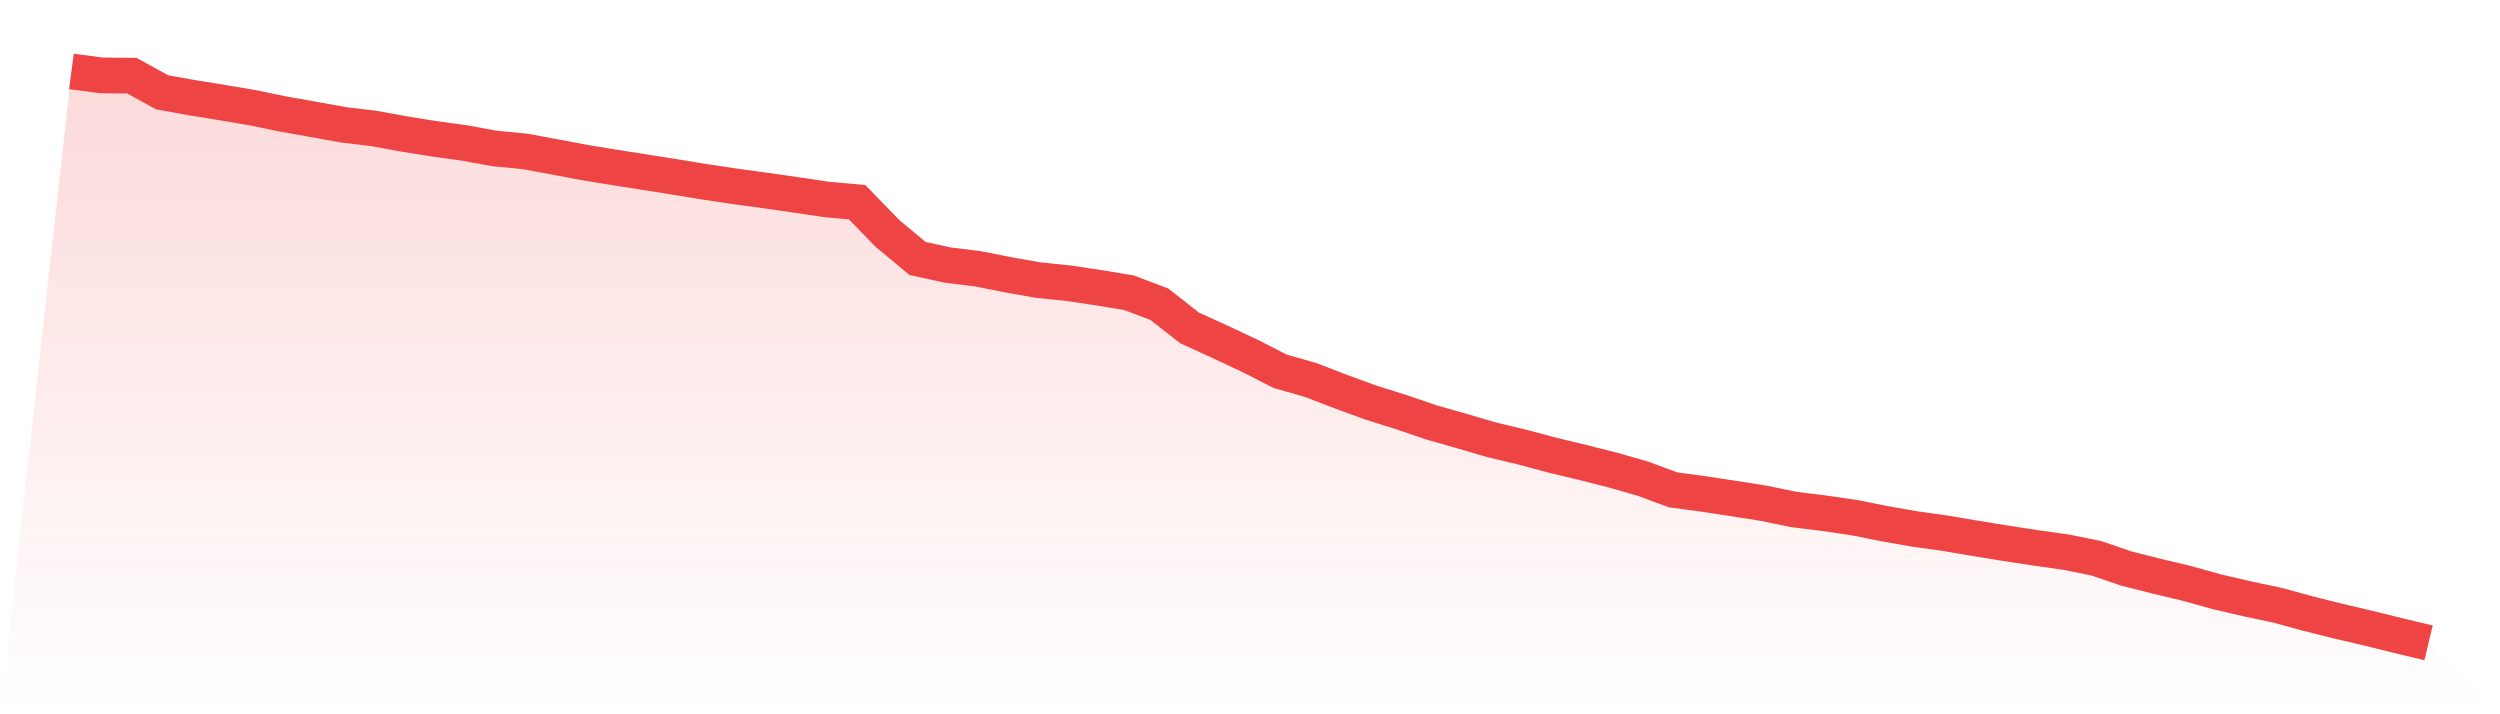
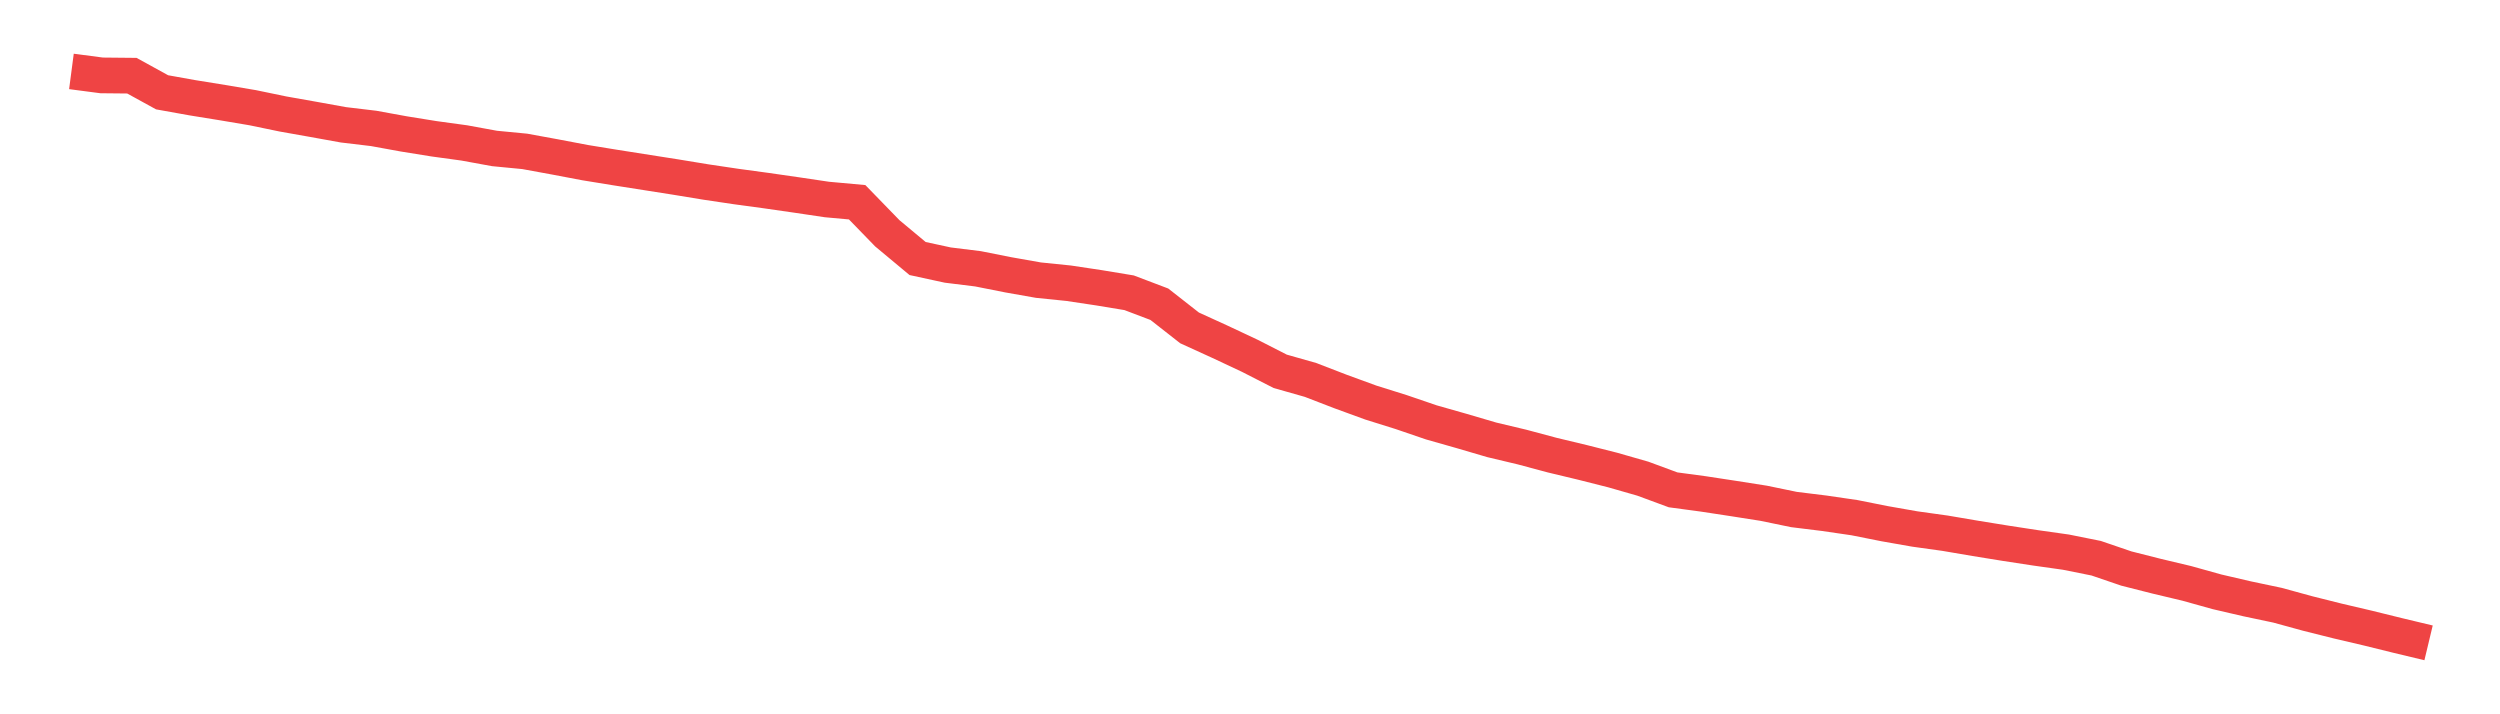
<svg xmlns="http://www.w3.org/2000/svg" viewBox="0 0 140 40">
  <defs>
    <linearGradient id="gradient" x1="0" x2="0" y1="0" y2="1">
      <stop offset="0%" stop-color="#ef4444" stop-opacity="0.2" />
      <stop offset="100%" stop-color="#ef4444" stop-opacity="0" />
    </linearGradient>
  </defs>
-   <path d="M4,4 L4,4 L5.692,4.222 L7.385,4.239 L9.077,5.169 L10.769,5.473 L12.462,5.747 L14.154,6.032 L15.846,6.383 L17.538,6.683 L19.231,6.989 L20.923,7.191 L22.615,7.499 L24.308,7.772 L26,8.004 L27.692,8.314 L29.385,8.477 L31.077,8.787 L32.769,9.108 L34.462,9.384 L36.154,9.65 L37.846,9.916 L39.538,10.194 L41.231,10.446 L42.923,10.676 L44.615,10.92 L46.308,11.172 L48,11.326 L49.692,13.067 L51.385,14.477 L53.077,14.844 L54.769,15.053 L56.462,15.389 L58.154,15.688 L59.846,15.861 L61.538,16.115 L63.231,16.395 L64.923,17.037 L66.615,18.362 L68.308,19.135 L70,19.93 L71.692,20.794 L73.385,21.275 L75.077,21.927 L76.769,22.545 L78.462,23.075 L80.154,23.653 L81.846,24.134 L83.538,24.631 L85.231,25.034 L86.923,25.487 L88.615,25.893 L90.308,26.321 L92,26.806 L93.692,27.431 L95.385,27.659 L97.077,27.917 L98.769,28.183 L100.462,28.533 L102.154,28.742 L103.846,28.989 L105.538,29.326 L107.231,29.624 L108.923,29.86 L110.615,30.148 L112.308,30.422 L114,30.681 L115.692,30.92 L117.385,31.26 L119.077,31.838 L120.769,32.267 L122.462,32.67 L124.154,33.142 L125.846,33.535 L127.538,33.892 L129.231,34.356 L130.923,34.78 L132.615,35.177 L134.308,35.595 L136,36 L140,40 L0,40 z" fill="url(#gradient)" />
-   <path d="M4,4 L4,4 L5.692,4.222 L7.385,4.239 L9.077,5.169 L10.769,5.473 L12.462,5.747 L14.154,6.032 L15.846,6.383 L17.538,6.683 L19.231,6.989 L20.923,7.191 L22.615,7.499 L24.308,7.772 L26,8.004 L27.692,8.314 L29.385,8.477 L31.077,8.787 L32.769,9.108 L34.462,9.384 L36.154,9.65 L37.846,9.916 L39.538,10.194 L41.231,10.446 L42.923,10.676 L44.615,10.92 L46.308,11.172 L48,11.326 L49.692,13.067 L51.385,14.477 L53.077,14.844 L54.769,15.053 L56.462,15.389 L58.154,15.688 L59.846,15.861 L61.538,16.115 L63.231,16.395 L64.923,17.037 L66.615,18.362 L68.308,19.135 L70,19.93 L71.692,20.794 L73.385,21.275 L75.077,21.927 L76.769,22.545 L78.462,23.075 L80.154,23.653 L81.846,24.134 L83.538,24.631 L85.231,25.034 L86.923,25.487 L88.615,25.893 L90.308,26.321 L92,26.806 L93.692,27.431 L95.385,27.659 L97.077,27.917 L98.769,28.183 L100.462,28.533 L102.154,28.742 L103.846,28.989 L105.538,29.326 L107.231,29.624 L108.923,29.86 L110.615,30.148 L112.308,30.422 L114,30.681 L115.692,30.92 L117.385,31.26 L119.077,31.838 L120.769,32.267 L122.462,32.67 L124.154,33.142 L125.846,33.535 L127.538,33.892 L129.231,34.356 L130.923,34.78 L132.615,35.177 L134.308,35.595 L136,36" fill="none" stroke="#ef4444" stroke-width="2" />
+   <path d="M4,4 L4,4 L5.692,4.222 L7.385,4.239 L9.077,5.169 L10.769,5.473 L12.462,5.747 L14.154,6.032 L15.846,6.383 L17.538,6.683 L19.231,6.989 L20.923,7.191 L22.615,7.499 L24.308,7.772 L26,8.004 L27.692,8.314 L29.385,8.477 L31.077,8.787 L32.769,9.108 L34.462,9.384 L37.846,9.916 L39.538,10.194 L41.231,10.446 L42.923,10.676 L44.615,10.92 L46.308,11.172 L48,11.326 L49.692,13.067 L51.385,14.477 L53.077,14.844 L54.769,15.053 L56.462,15.389 L58.154,15.688 L59.846,15.861 L61.538,16.115 L63.231,16.395 L64.923,17.037 L66.615,18.362 L68.308,19.135 L70,19.93 L71.692,20.794 L73.385,21.275 L75.077,21.927 L76.769,22.545 L78.462,23.075 L80.154,23.653 L81.846,24.134 L83.538,24.631 L85.231,25.034 L86.923,25.487 L88.615,25.893 L90.308,26.321 L92,26.806 L93.692,27.431 L95.385,27.659 L97.077,27.917 L98.769,28.183 L100.462,28.533 L102.154,28.742 L103.846,28.989 L105.538,29.326 L107.231,29.624 L108.923,29.86 L110.615,30.148 L112.308,30.422 L114,30.681 L115.692,30.92 L117.385,31.26 L119.077,31.838 L120.769,32.267 L122.462,32.67 L124.154,33.142 L125.846,33.535 L127.538,33.892 L129.231,34.356 L130.923,34.78 L132.615,35.177 L134.308,35.595 L136,36" fill="none" stroke="#ef4444" stroke-width="2" />
</svg>